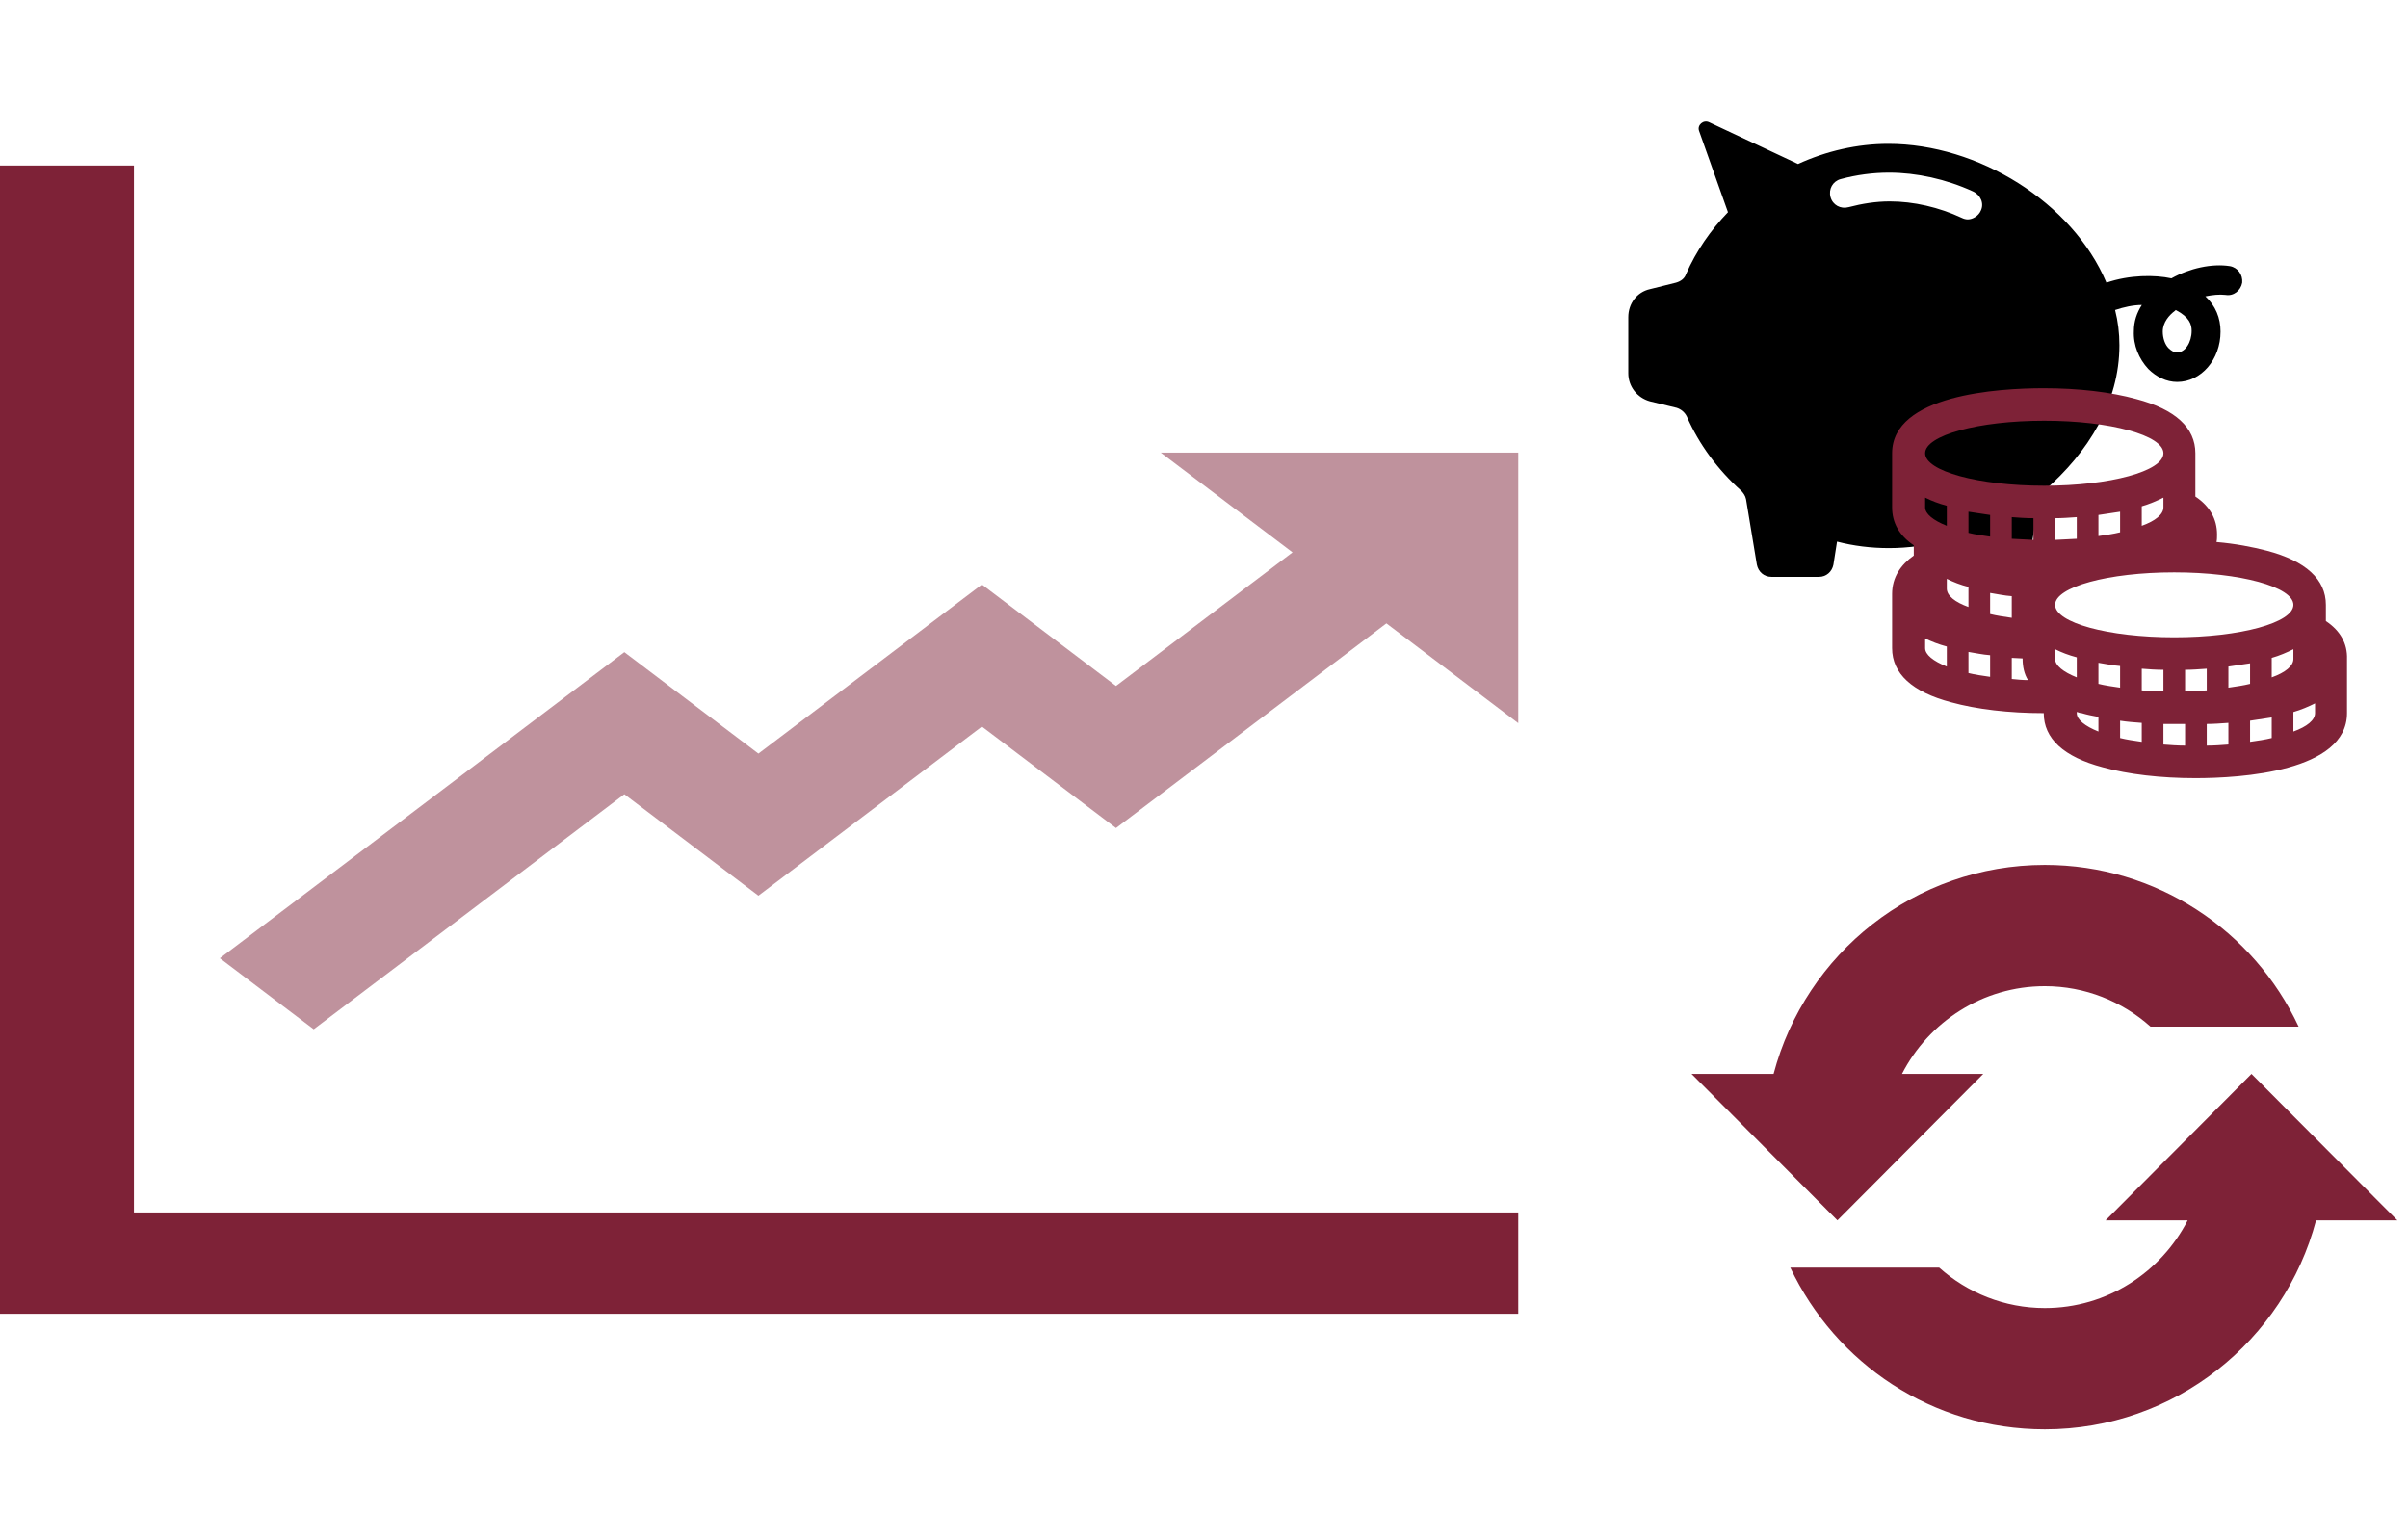
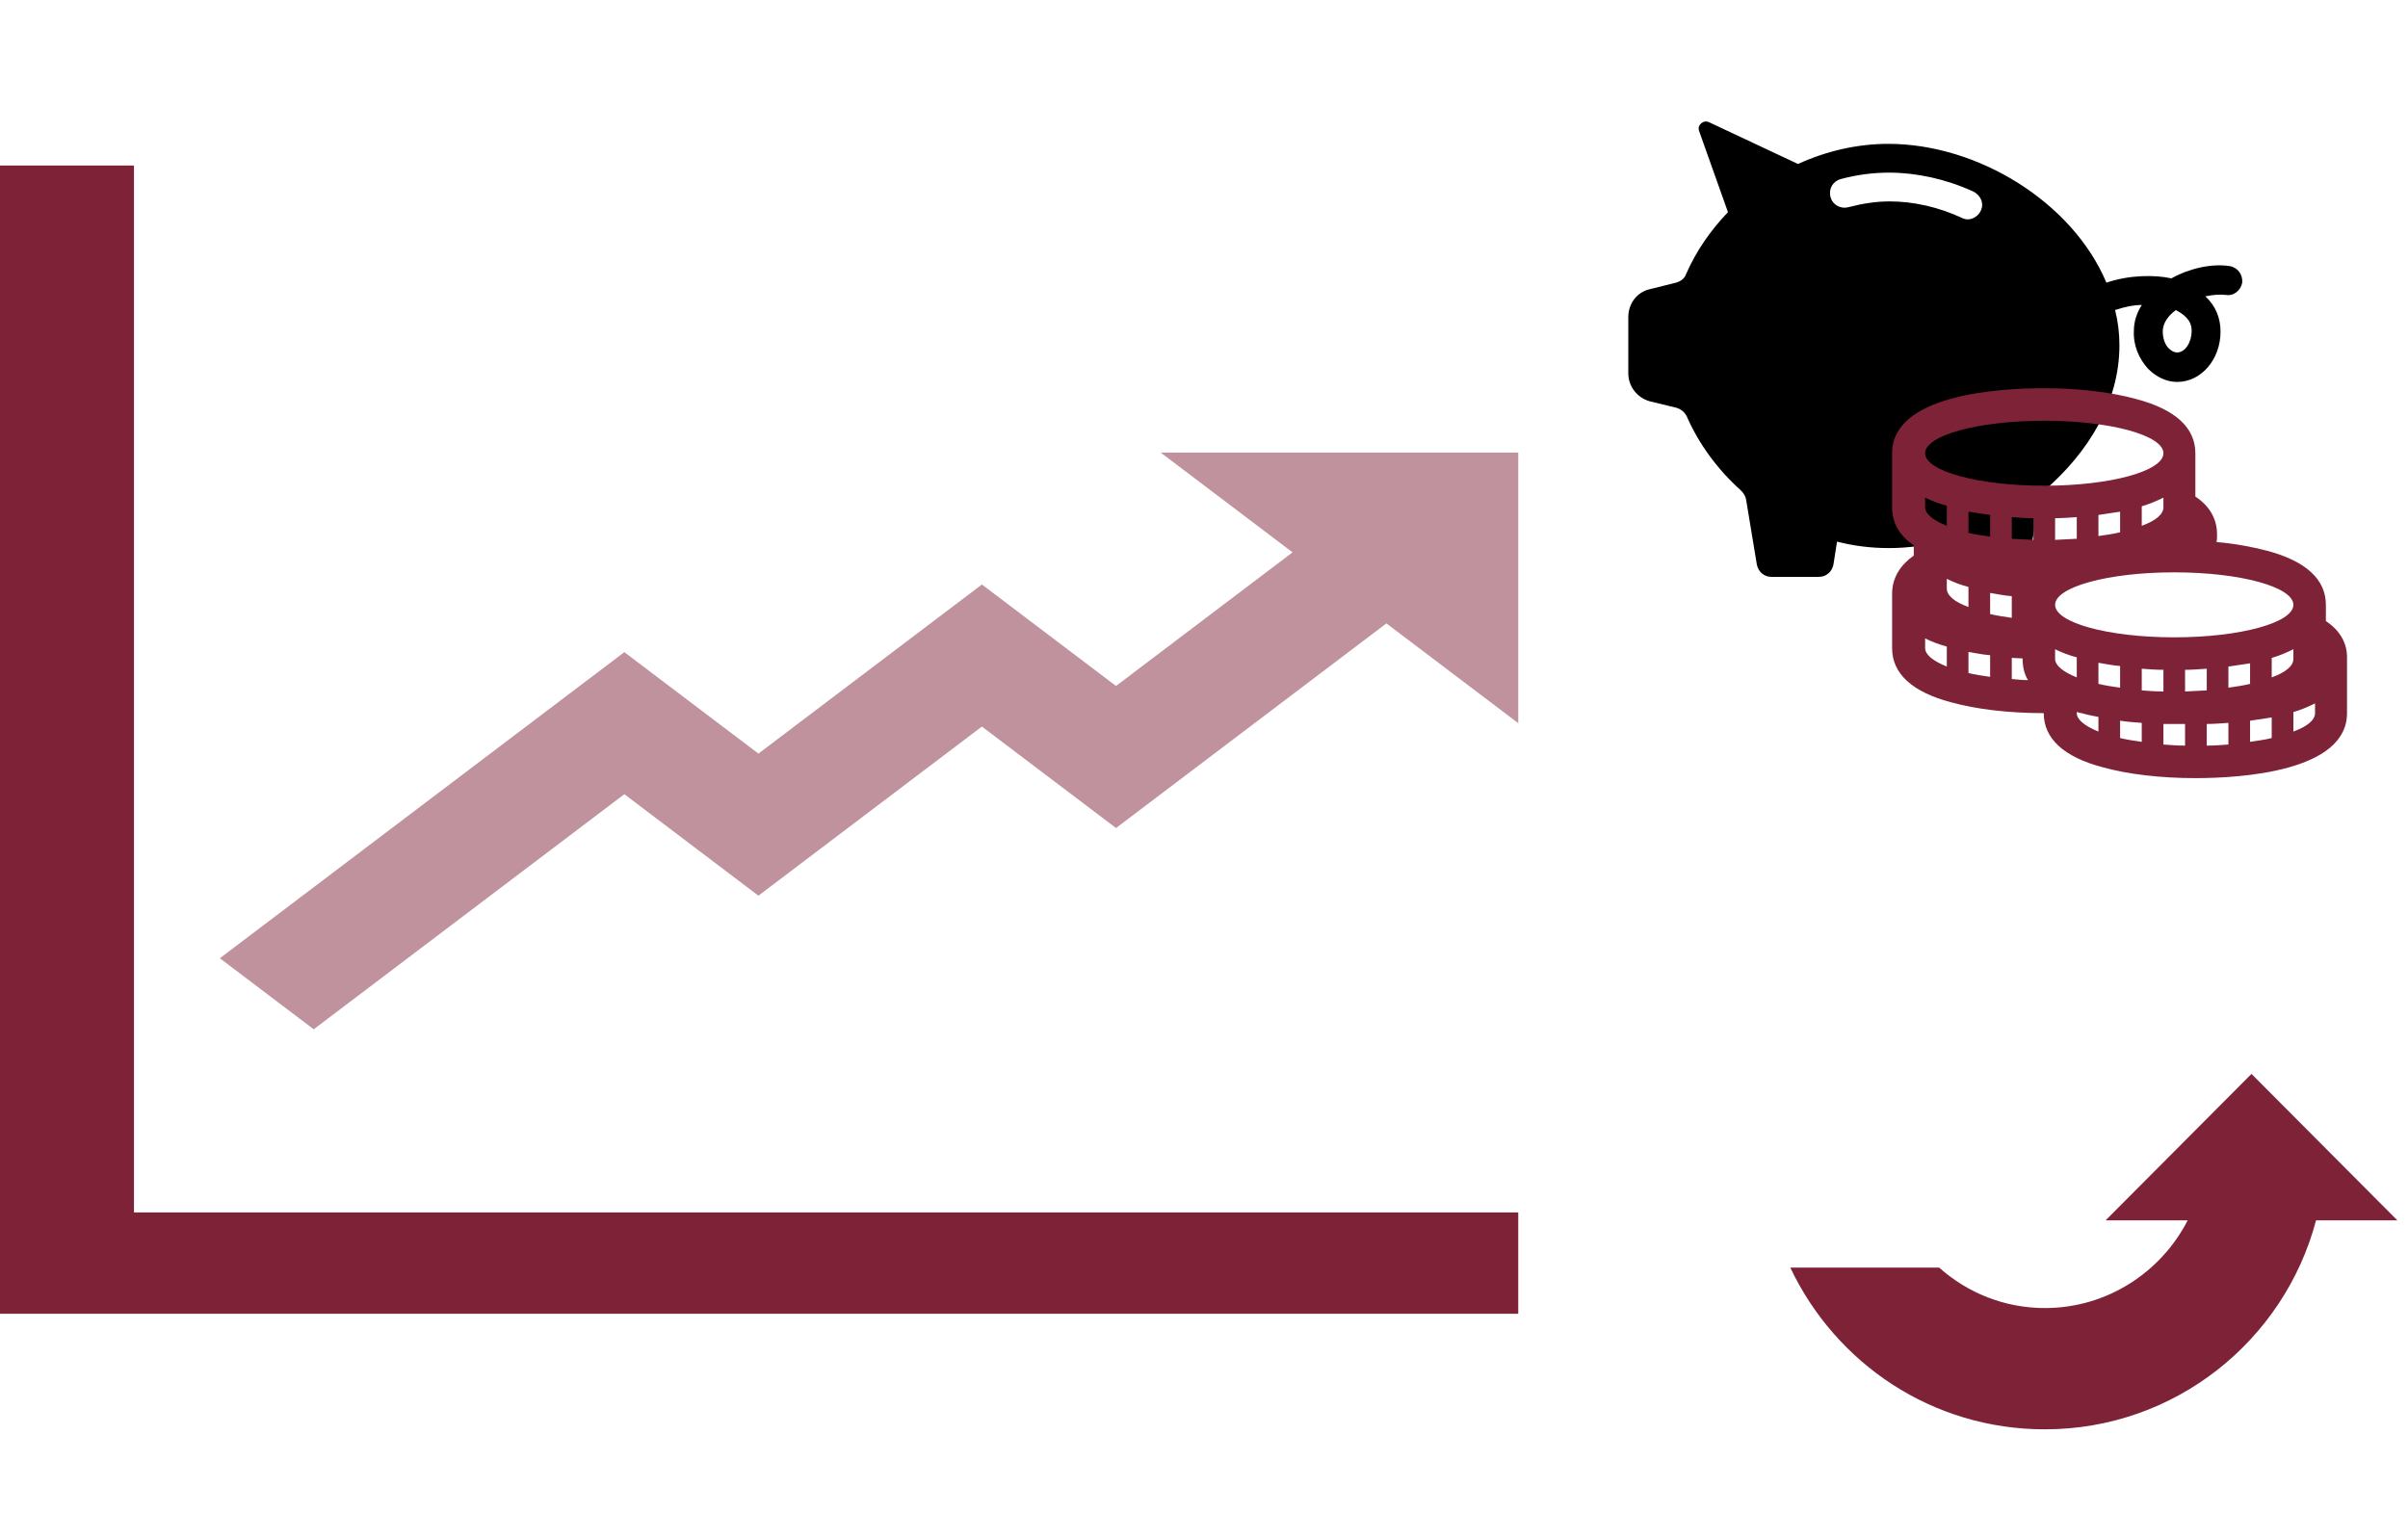
<svg xmlns="http://www.w3.org/2000/svg" width="931" height="585" xml:space="preserve" overflow="hidden">
  <defs>
    <clipPath id="clip0">
      <rect x="844" y="1498" width="931" height="585" />
    </clipPath>
  </defs>
  <g clip-path="url(#clip0)" transform="translate(-844 -1498)">
    <path d="M895.794 1562 844 1562 844 2006 1431 2006 1431 1966.82 895.794 1966.82Z" fill="#7E2237" fill-rule="evenodd" />
    <path d="M1292.76 1673 1343.73 1711.58 1275.48 1763.25 1223.63 1724.01 1137.23 1789.4 1085.39 1750.17 929 1868.53 965.289 1896 1085.39 1805.1 1137.23 1844.34 1223.63 1778.94 1275.48 1818.18 1380.02 1739.05 1431 1777.63 1431 1673Z" fill="#7E2237" fill-rule="evenodd" fill-opacity="0.49" />
    <g>
      <g>
        <g>
-           <path d="M61.394 169.2 117.794 112.8 86.363 112.8C96.644 92.825 117.5 79.019 141.588 79.019 157.156 79.019 171.55 84.894 182.419 94.588L239.7 94.588C222.369 57.575 184.769 32.312 141.588 32.312 91.356 32.312 49.056 66.388 36.719 112.8L4.994 112.8 61.394 169.2Z" fill="#7E2237" transform="matrix(1 0 0 1.004 1493 1800)" />
          <path d="M277.888 169.2 221.488 112.8 165.088 169.2 196.813 169.2C186.531 189.175 165.675 202.981 141.588 202.981 126.019 202.981 111.625 197.106 100.756 187.413L43.181 187.413C60.806 224.425 98.113 249.688 141.588 249.688 191.819 249.688 234.119 215.613 246.456 169.2L277.888 169.2Z" fill="#7E2237" transform="matrix(1 0 0 1.004 1493 1800)" />
        </g>
      </g>
    </g>
    <g>
      <g>
        <g>
          <path d="M230.844 136.281C229.453 136.281 228.341 135.447 227.506 134.613 226.116 133.222 225.281 130.719 225.281 128.216 225.281 124.6 227.784 121.819 230.009 120.15L230.288 119.872C235.572 122.653 236.406 125.434 236.406 127.938 236.406 132.388 233.903 136.281 230.844 136.281ZM155.194 81.491C154.359 83.438 152.134 84.828 150.188 84.828 149.353 84.828 148.519 84.55 147.963 84.272 139.063 80.1 129.328 77.875 120.15 77.875 114.866 77.875 109.581 78.709 104.297 80.1 101.238 80.934 98.178 79.266 97.344 76.206 96.509 73.147 98.178 70.088 101.238 69.253 107.356 67.584 113.753 66.75 119.872 66.75 130.441 66.75 141.844 69.253 152.134 73.981 155.194 75.372 156.584 78.709 155.194 81.491ZM251.147 102.906C244.194 101.794 235.572 103.741 228.619 107.634 222.222 106.244 212.488 106.244 203.588 109.303 190.516 78.153 154.081 55.625 119.594 55.625 107.634 55.625 95.675 58.406 84.828 63.413L50.619 47.281C48.394 46.169 45.891 48.394 46.725 50.619L57.85 82.047C51.175 89 45.612 97.066 41.719 105.966 41.163 107.634 39.772 108.747 37.825 109.303L27.812 111.806C22.806 112.919 19.469 117.369 19.469 122.653L19.469 144.347C19.469 149.353 22.806 153.803 27.812 155.194L38.103 157.697C39.772 158.253 41.163 159.366 41.997 161.034 46.725 171.881 53.956 181.616 62.856 189.681 63.691 190.516 64.525 191.628 64.803 193.019L68.975 218.328C69.531 221.109 71.756 223.056 74.537 223.056L92.894 223.056C95.675 223.056 97.9 221.109 98.456 218.328L99.847 209.428C106.244 211.097 112.919 211.931 119.872 211.931 127.381 211.931 135.169 210.819 142.4 208.872L144.069 218.328C144.625 221.109 146.85 223.056 149.631 223.056L167.988 223.056C170.769 223.056 172.994 221.109 173.55 218.328L177.722 193.019C178 191.628 178.556 190.516 179.669 189.681 196.634 174.941 208.594 155.472 208.594 133.5 208.594 128.772 208.038 124.322 206.925 119.872 210.263 118.759 213.878 117.925 217.216 117.925 215.269 120.984 214.156 124.322 214.156 127.938 213.878 133.5 216.103 138.784 219.719 142.678 222.778 145.738 226.672 147.684 230.844 147.684 240.022 147.684 247.531 139.063 247.531 128.216 247.531 122.931 245.584 118.203 241.691 114.588 244.472 114.031 246.975 113.753 249.478 114.031 252.538 114.588 255.319 112.363 255.875 109.303 256.153 106.244 254.206 103.463 251.147 102.906Z" transform="matrix(1.004 0 0 1 1454 1498)" />
        </g>
      </g>
    </g>
    <g>
      <g>
        <g>
          <path d="M1739.06 1773.75C1739.06 1776.47 1735.92 1778.98 1730.69 1780.87L1730.69 1773.33C1733.62 1772.49 1736.55 1771.24 1739.06 1769.98L1739.06 1773.75ZM1722.31 1759.93 1722.31 1752.39C1725.24 1751.56 1728.17 1750.3 1730.69 1749.04L1730.69 1752.81C1730.69 1755.53 1727.55 1758.05 1722.31 1759.93ZM1722.31 1783.38C1719.8 1784.01 1716.87 1784.43 1713.94 1784.85L1713.94 1776.68C1716.66 1776.26 1719.59 1775.84 1722.31 1775.42L1722.31 1783.38ZM1705.56 1755.74C1708.28 1755.32 1711.22 1754.91 1713.94 1754.49L1713.94 1762.44C1711.42 1763.07 1708.49 1763.49 1705.56 1763.91L1705.56 1755.74ZM1705.56 1785.89C1702.84 1786.1 1700.12 1786.31 1697.19 1786.31L1697.19 1777.94C1699.7 1777.94 1702.63 1777.73 1705.56 1777.52L1705.56 1785.89ZM1688.81 1765.38 1688.81 1757C1691.32 1757 1694.26 1756.79 1697.19 1756.58L1697.19 1764.96C1694.47 1765.17 1691.74 1765.17 1688.81 1765.38ZM1688.81 1786.31C1685.88 1786.31 1683.16 1786.1 1680.44 1785.89L1680.44 1777.94C1681.9 1777.94 1683.16 1777.94 1684.62 1777.94 1685.88 1777.94 1687.35 1777.94 1688.81 1777.94L1688.81 1786.31ZM1672.06 1756.58C1674.78 1756.79 1677.51 1757 1680.44 1757L1680.44 1765.38C1677.51 1765.38 1674.78 1765.17 1672.06 1764.96L1672.06 1756.58ZM1672.06 1784.85C1669.13 1784.43 1666.2 1784.01 1663.69 1783.38L1663.69 1776.68C1666.41 1777.1 1669.13 1777.31 1672.06 1777.52L1672.06 1784.85ZM1655.31 1762.44 1655.31 1754.28C1658.03 1754.7 1660.76 1755.32 1663.69 1755.53L1663.69 1763.91C1660.76 1763.49 1657.82 1763.07 1655.31 1762.44ZM1655.31 1780.87C1650.08 1778.77 1646.94 1776.26 1646.94 1773.75L1646.94 1773.33C1646.94 1773.33 1646.94 1773.33 1647.15 1773.33 1647.77 1773.54 1648.19 1773.75 1648.82 1773.75 1650.92 1774.38 1653.01 1774.8 1655.31 1775.22L1655.31 1780.87ZM1621.81 1752.39C1623.28 1752.39 1624.53 1752.6 1626 1752.6L1626 1752.81C1626 1755.74 1626.63 1758.67 1628.09 1760.98 1626 1760.98 1623.91 1760.77 1621.81 1760.56L1621.81 1752.39ZM1613.44 1727.27C1616.16 1727.69 1618.88 1728.32 1621.81 1728.52L1621.81 1736.9C1618.88 1736.48 1615.95 1736.06 1613.44 1735.43L1613.44 1727.27ZM1613.44 1759.72C1610.51 1759.3 1607.57 1758.88 1605.06 1758.26L1605.06 1750.09C1607.78 1750.51 1610.51 1751.14 1613.44 1751.35L1613.44 1759.72ZM1596.69 1725.59 1596.69 1721.82C1599.2 1723.08 1601.92 1724.13 1605.06 1724.97L1605.06 1732.71C1599.83 1730.83 1596.69 1728.32 1596.69 1725.59ZM1596.69 1755.74C1591.45 1753.65 1588.31 1751.14 1588.31 1748.62L1588.31 1744.86C1590.82 1746.11 1593.55 1747.16 1596.69 1748L1596.69 1755.74ZM1588.31 1690.42C1590.82 1691.67 1593.55 1692.72 1596.69 1693.56L1596.69 1701.31C1591.45 1699.21 1588.31 1696.7 1588.31 1694.19L1588.31 1690.42ZM1613.44 1697.12 1613.44 1705.49C1610.51 1705.07 1607.57 1704.66 1605.06 1704.03L1605.06 1695.86C1607.78 1696.28 1610.51 1696.7 1613.44 1697.12ZM1634.37 1660.69C1659.92 1660.69 1680.44 1666.34 1680.44 1673.25 1680.44 1680.16 1659.92 1685.81 1634.37 1685.81 1608.83 1685.81 1588.31 1680.16 1588.31 1673.25 1588.31 1666.34 1608.83 1660.69 1634.37 1660.69ZM1646.94 1759.93C1641.7 1757.84 1638.56 1755.32 1638.56 1752.81L1638.56 1749.04C1641.07 1750.3 1643.8 1751.35 1646.94 1752.18L1646.94 1759.93ZM1672.06 1701.31 1672.06 1693.77C1674.99 1692.93 1677.92 1691.67 1680.44 1690.42L1680.44 1694.19C1680.44 1696.91 1677.3 1699.42 1672.06 1701.31ZM1655.31 1705.28 1655.31 1697.12C1658.03 1696.7 1660.97 1696.28 1663.69 1695.86L1663.69 1703.82C1661.17 1704.45 1658.24 1704.87 1655.31 1705.28ZM1638.56 1706.75 1638.56 1698.37C1641.07 1698.37 1644.01 1698.17 1646.94 1697.96L1646.94 1706.33C1644.22 1706.54 1641.49 1706.54 1638.56 1706.75ZM1621.81 1706.33 1621.81 1697.96C1624.53 1698.17 1627.26 1698.37 1630.19 1698.37L1630.19 1706.75C1627.26 1706.54 1624.53 1706.54 1621.81 1706.33ZM1730.69 1731.87C1730.69 1738.78 1710.17 1744.44 1684.62 1744.44 1659.08 1744.44 1638.56 1738.78 1638.56 1731.87 1638.56 1724.97 1659.08 1719.31 1684.62 1719.31 1710.17 1719.31 1730.69 1724.97 1730.69 1731.87ZM1743.25 1738.16 1743.25 1731.87C1743.25 1722.03 1735.5 1714.92 1720.43 1710.94 1714.77 1709.47 1708.28 1708.22 1700.96 1707.59 1701.17 1706.75 1701.17 1705.7 1701.17 1704.66 1701.17 1698.79 1698.44 1693.77 1692.79 1690L1692.79 1673.25C1692.79 1663.41 1685.04 1656.29 1669.97 1652.31 1660.13 1649.59 1647.57 1648.12 1634.17 1648.12 1616.58 1648.12 1575.54 1650.64 1575.54 1673.25L1575.54 1694.19C1575.54 1700.05 1578.26 1705.07 1583.92 1708.84L1583.92 1712.82C1578.89 1716.38 1575.54 1721.2 1575.54 1727.69L1575.54 1748.62C1575.54 1758.47 1583.29 1765.58 1598.36 1769.56 1608.2 1772.28 1620.77 1773.75 1634.17 1773.75 1634.17 1783.59 1641.91 1790.71 1656.99 1794.69 1666.83 1797.41 1679.39 1798.88 1692.79 1798.88 1710.38 1798.88 1751.42 1796.36 1751.42 1773.75L1751.42 1752.81C1751.62 1746.95 1748.9 1741.92 1743.25 1738.16Z" fill="#7E2237" />
        </g>
      </g>
    </g>
  </g>
</svg>